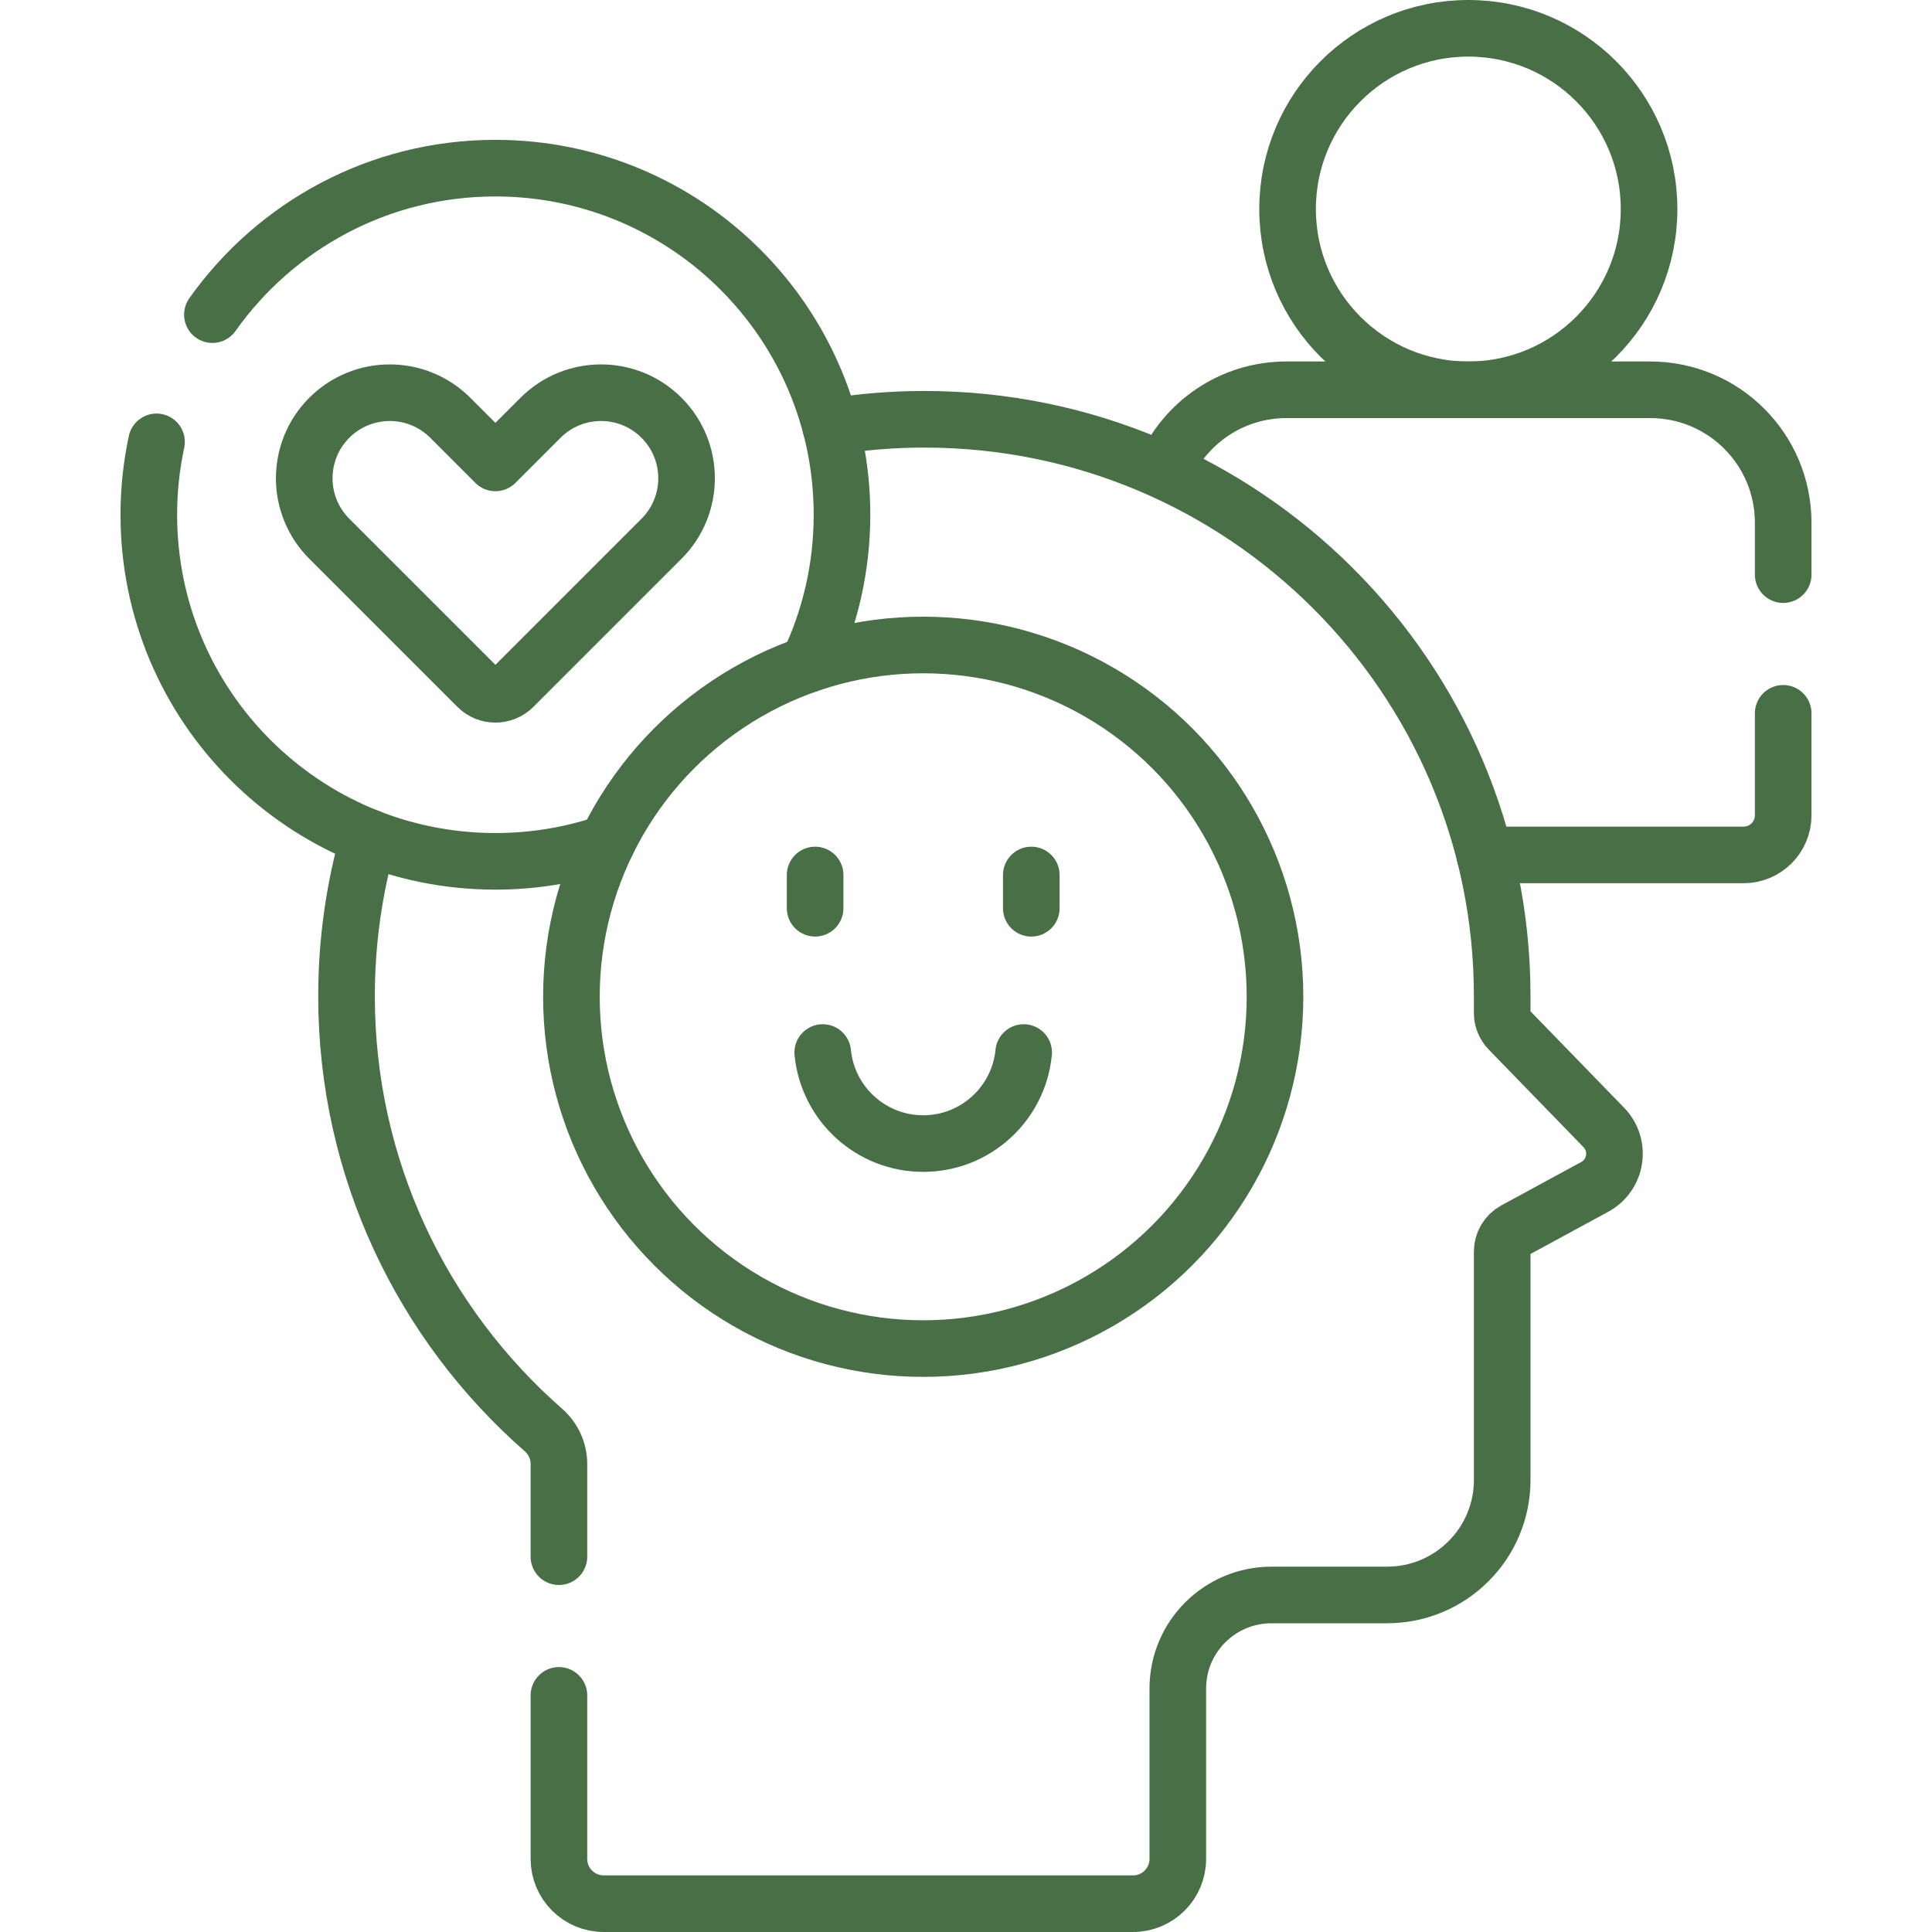
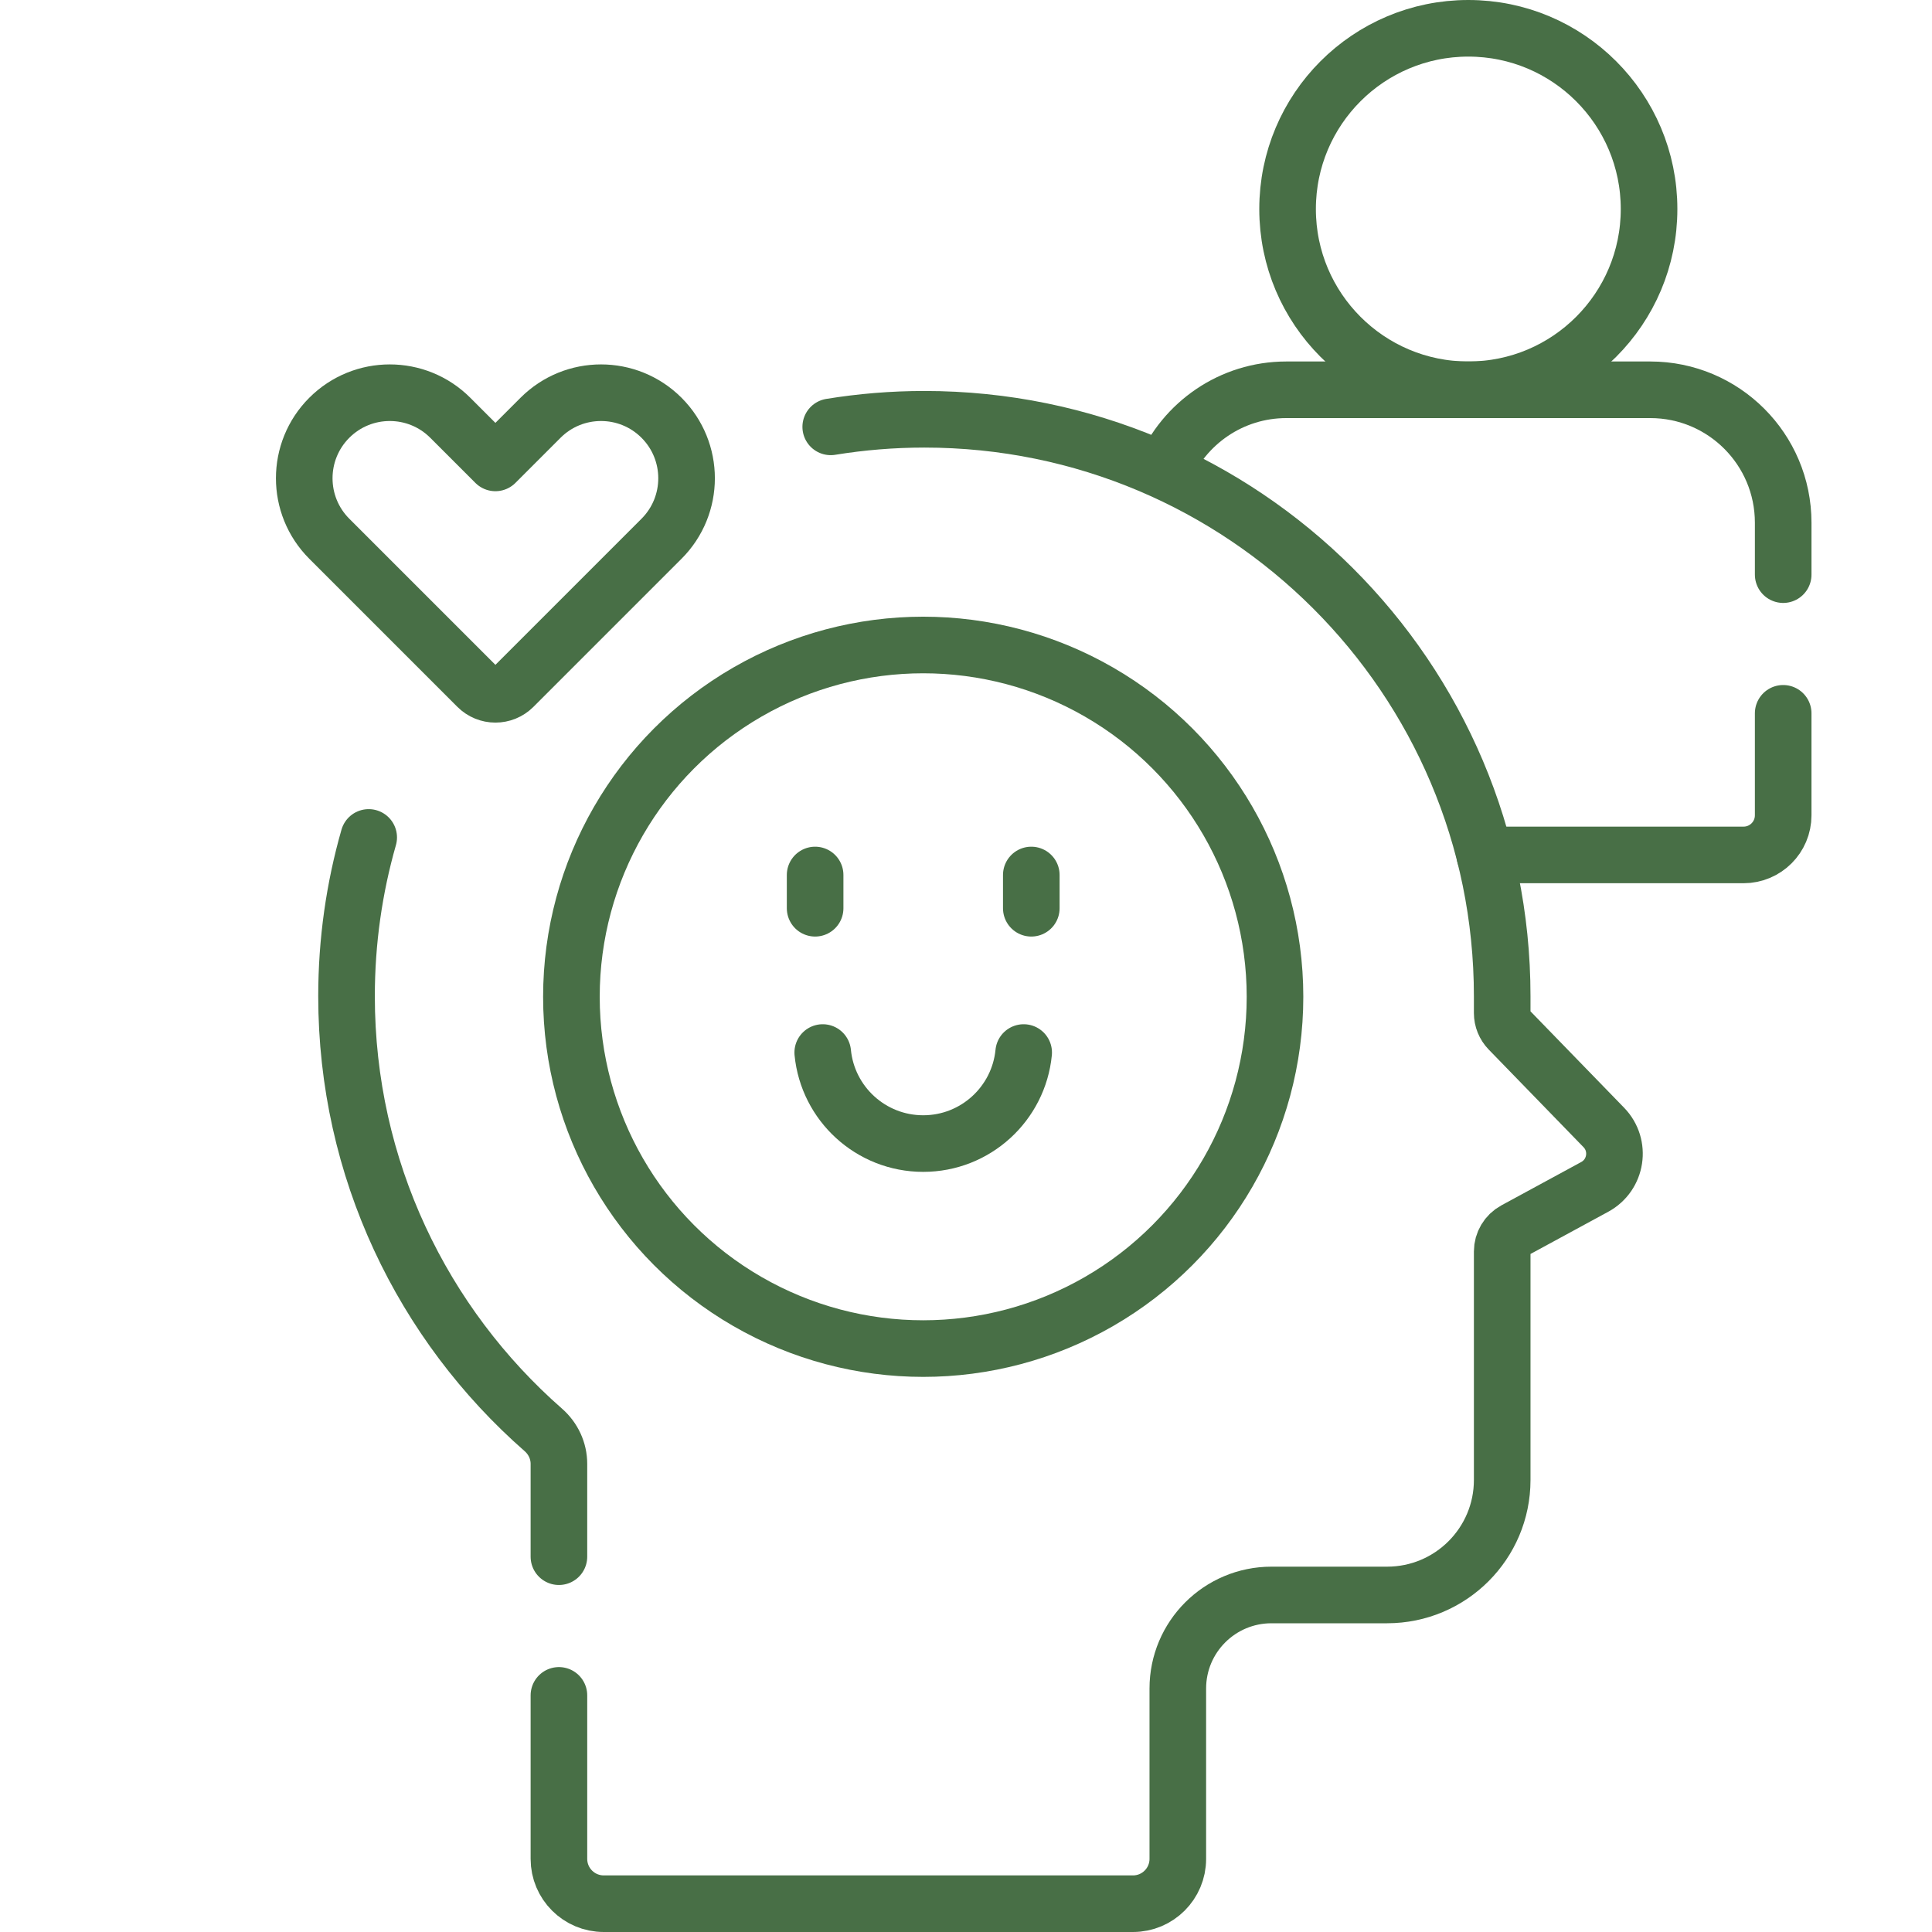
<svg xmlns="http://www.w3.org/2000/svg" id="Capa_1" x="0px" y="0px" viewBox="0 0 512 512" style="enable-background:new 0 0 512 512;" xml:space="preserve" width="300" height="300">
  <g width="100%" height="100%" transform="matrix(1,0,0,1,0,0)">
    <g>
      <g>
        <path style="stroke-linecap: round; stroke-linejoin: round; stroke-miterlimit: 10;" d="&#10;&#09;&#09;&#09;M472.563,152.283v-13.759c0-19.455-15.772-35.227-35.227-35.227h-26.757" fill="none" fill-opacity="1" stroke="#486f46" stroke-opacity="1" data-original-stroke-color="#000000ff" stroke-width="15" data-original-stroke-width="15" />
        <path style="stroke-linecap: round; stroke-linejoin: round; stroke-miterlimit: 10;" d="&#10;&#09;&#09;&#09;M393.465,226.565h68.596c5.8,0,10.501-4.702,10.501-10.501v-27.026" fill="none" fill-opacity="1" stroke="#486f46" stroke-opacity="1" data-original-stroke-color="#000000ff" stroke-width="15" data-original-stroke-width="15" />
        <path style="stroke-linejoin: round; stroke-miterlimit: 10;" d="M410.579,103.297h-69.671&#10;&#09;&#09;&#09;c-14.598,0-27.111,8.885-32.453,21.538" fill="none" fill-opacity="1" stroke="#486f46" stroke-opacity="1" data-original-stroke-color="#000000ff" stroke-width="15" data-original-stroke-width="15" />
        <line style="stroke-linecap: round; stroke-linejoin: round; stroke-miterlimit: 10;" x1="216.016" y1="231.883" x2="216.016" y2="240.695" fill="none" fill-opacity="1" stroke="#486f46" stroke-opacity="1" data-original-stroke-color="#000000ff" stroke-width="15" data-original-stroke-width="15" />
        <line style="stroke-linecap: round; stroke-linejoin: round; stroke-miterlimit: 10;" x1="273.304" y1="231.883" x2="273.304" y2="240.695" fill="none" fill-opacity="1" stroke="#486f46" stroke-opacity="1" data-original-stroke-color="#000000ff" stroke-width="15" data-original-stroke-width="15" />
        <path style="stroke-linecap: round; stroke-linejoin: round; stroke-miterlimit: 10;" d="&#10;&#09;&#09;&#09;M218.033,278.932c1.325,13.542,12.738,24.125,26.626,24.125c13.889,0,25.301-10.583,26.626-24.125" fill="none" fill-opacity="1" stroke="#486f46" stroke-opacity="1" data-original-stroke-color="#000000ff" stroke-width="15" data-original-stroke-width="15" />
        <circle style="stroke-linecap: round; stroke-linejoin: round; stroke-miterlimit: 10;" cx="389.121" cy="55.399" r="47.899" fill="none" fill-opacity="1" stroke="#486f46" stroke-opacity="1" data-original-stroke-color="#000000ff" stroke-width="15" data-original-stroke-width="15" />
-         <path style="stroke-linecap: round; stroke-linejoin: round; stroke-miterlimit: 10;" d="&#10;&#09;&#09;&#09;M214.173,176.034c5.745-11.996,8.964-25.432,8.964-39.621c0-50.727-41.122-91.85-91.85-91.85&#10;&#09;&#09;&#09;c-30.972,0-58.361,15.33-74.999,38.816" fill="none" fill-opacity="1" stroke="#486f46" stroke-opacity="1" data-original-stroke-color="#000000ff" stroke-width="15" data-original-stroke-width="15" />
-         <path style="stroke-linecap: round; stroke-linejoin: round; stroke-miterlimit: 10;" d="&#10;&#09;&#09;&#09;M41.479,117.098c-1.333,6.228-2.041,12.689-2.041,19.315c0,50.727,41.122,91.85,91.85,91.85c10.317,0,20.236-1.701,29.493-4.838" fill="none" fill-opacity="1" stroke="#486f46" stroke-opacity="1" data-original-stroke-color="#000000ff" stroke-width="15" data-original-stroke-width="15" />
        <path style="stroke-linejoin: round; stroke-miterlimit: 10;" d="M119.326,110.713&#10;&#09;&#09;&#09;l11.961,11.961l11.961-11.961c8.853-8.853,23.208-8.853,32.061,0l0,0c8.853,8.853,8.853,23.208,0,32.061l-39.245,39.245&#10;&#09;&#09;&#09;c-2.638,2.638-6.915,2.638-9.553,0l-39.245-39.245c-8.853-8.853-8.853-23.208,0-32.061l0,0&#10;&#09;&#09;&#09;C96.119,101.86,110.473,101.86,119.326,110.713z" fill="none" fill-opacity="1" stroke="#486f46" stroke-opacity="1" data-original-stroke-color="#000000ff" stroke-width="15" data-original-stroke-width="15" />
        <path style="stroke-linecap: round; stroke-linejoin: round; stroke-miterlimit: 10;" d="&#10;&#09;&#09;&#09;M148.121,449.294v43.333c0,6.557,5.316,11.873,11.873,11.873h140.266c6.557,0,11.873-5.316,11.873-11.873v-45.152&#10;&#09;&#09;&#09;c0-13.693,11.113-24.793,24.821-24.793h30.638c16.849,0,30.507-13.643,30.507-30.474v-60.549c0-2.345,1.283-4.503,3.344-5.622&#10;&#09;&#09;&#09;l21.18-11.501c5.819-3.16,7.015-11.002,2.402-15.752l-25.118-25.866c-1.16-1.194-1.808-2.793-1.808-4.458v-4.457&#10;&#09;&#09;&#09;c0-84.44-68.559-152.893-153.132-152.893c-8.45,0-16.736,0.694-24.813,2.009" fill="none" fill-opacity="1" stroke="#486f46" stroke-opacity="1" data-original-stroke-color="#000000ff" stroke-width="15" data-original-stroke-width="15" />
        <path style="stroke-linecap: round; stroke-linejoin: round; stroke-miterlimit: 10;" d="&#10;&#09;&#09;&#09;M97.708,221.93c-3.824,13.367-5.874,27.481-5.874,42.073c0,45.818,20.189,86.923,52.165,114.945&#10;&#09;&#09;&#09;c2.598,2.276,4.121,5.537,4.121,8.991v24.6" fill="none" fill-opacity="1" stroke="#486f46" stroke-opacity="1" data-original-stroke-color="#000000ff" stroke-width="15" data-original-stroke-width="15" />
        <circle style="stroke-linejoin: round; stroke-miterlimit: 10;" cx="244.66" cy="264.159" r="93.23" fill="none" fill-opacity="1" stroke="#486f46" stroke-opacity="1" data-original-stroke-color="#000000ff" stroke-width="15" data-original-stroke-width="15" />
      </g>
    </g>
    <g />
    <g />
    <g />
    <g />
    <g />
    <g />
    <g />
    <g />
    <g />
    <g />
    <g />
    <g />
    <g />
    <g />
    <g />
  </g>
</svg>